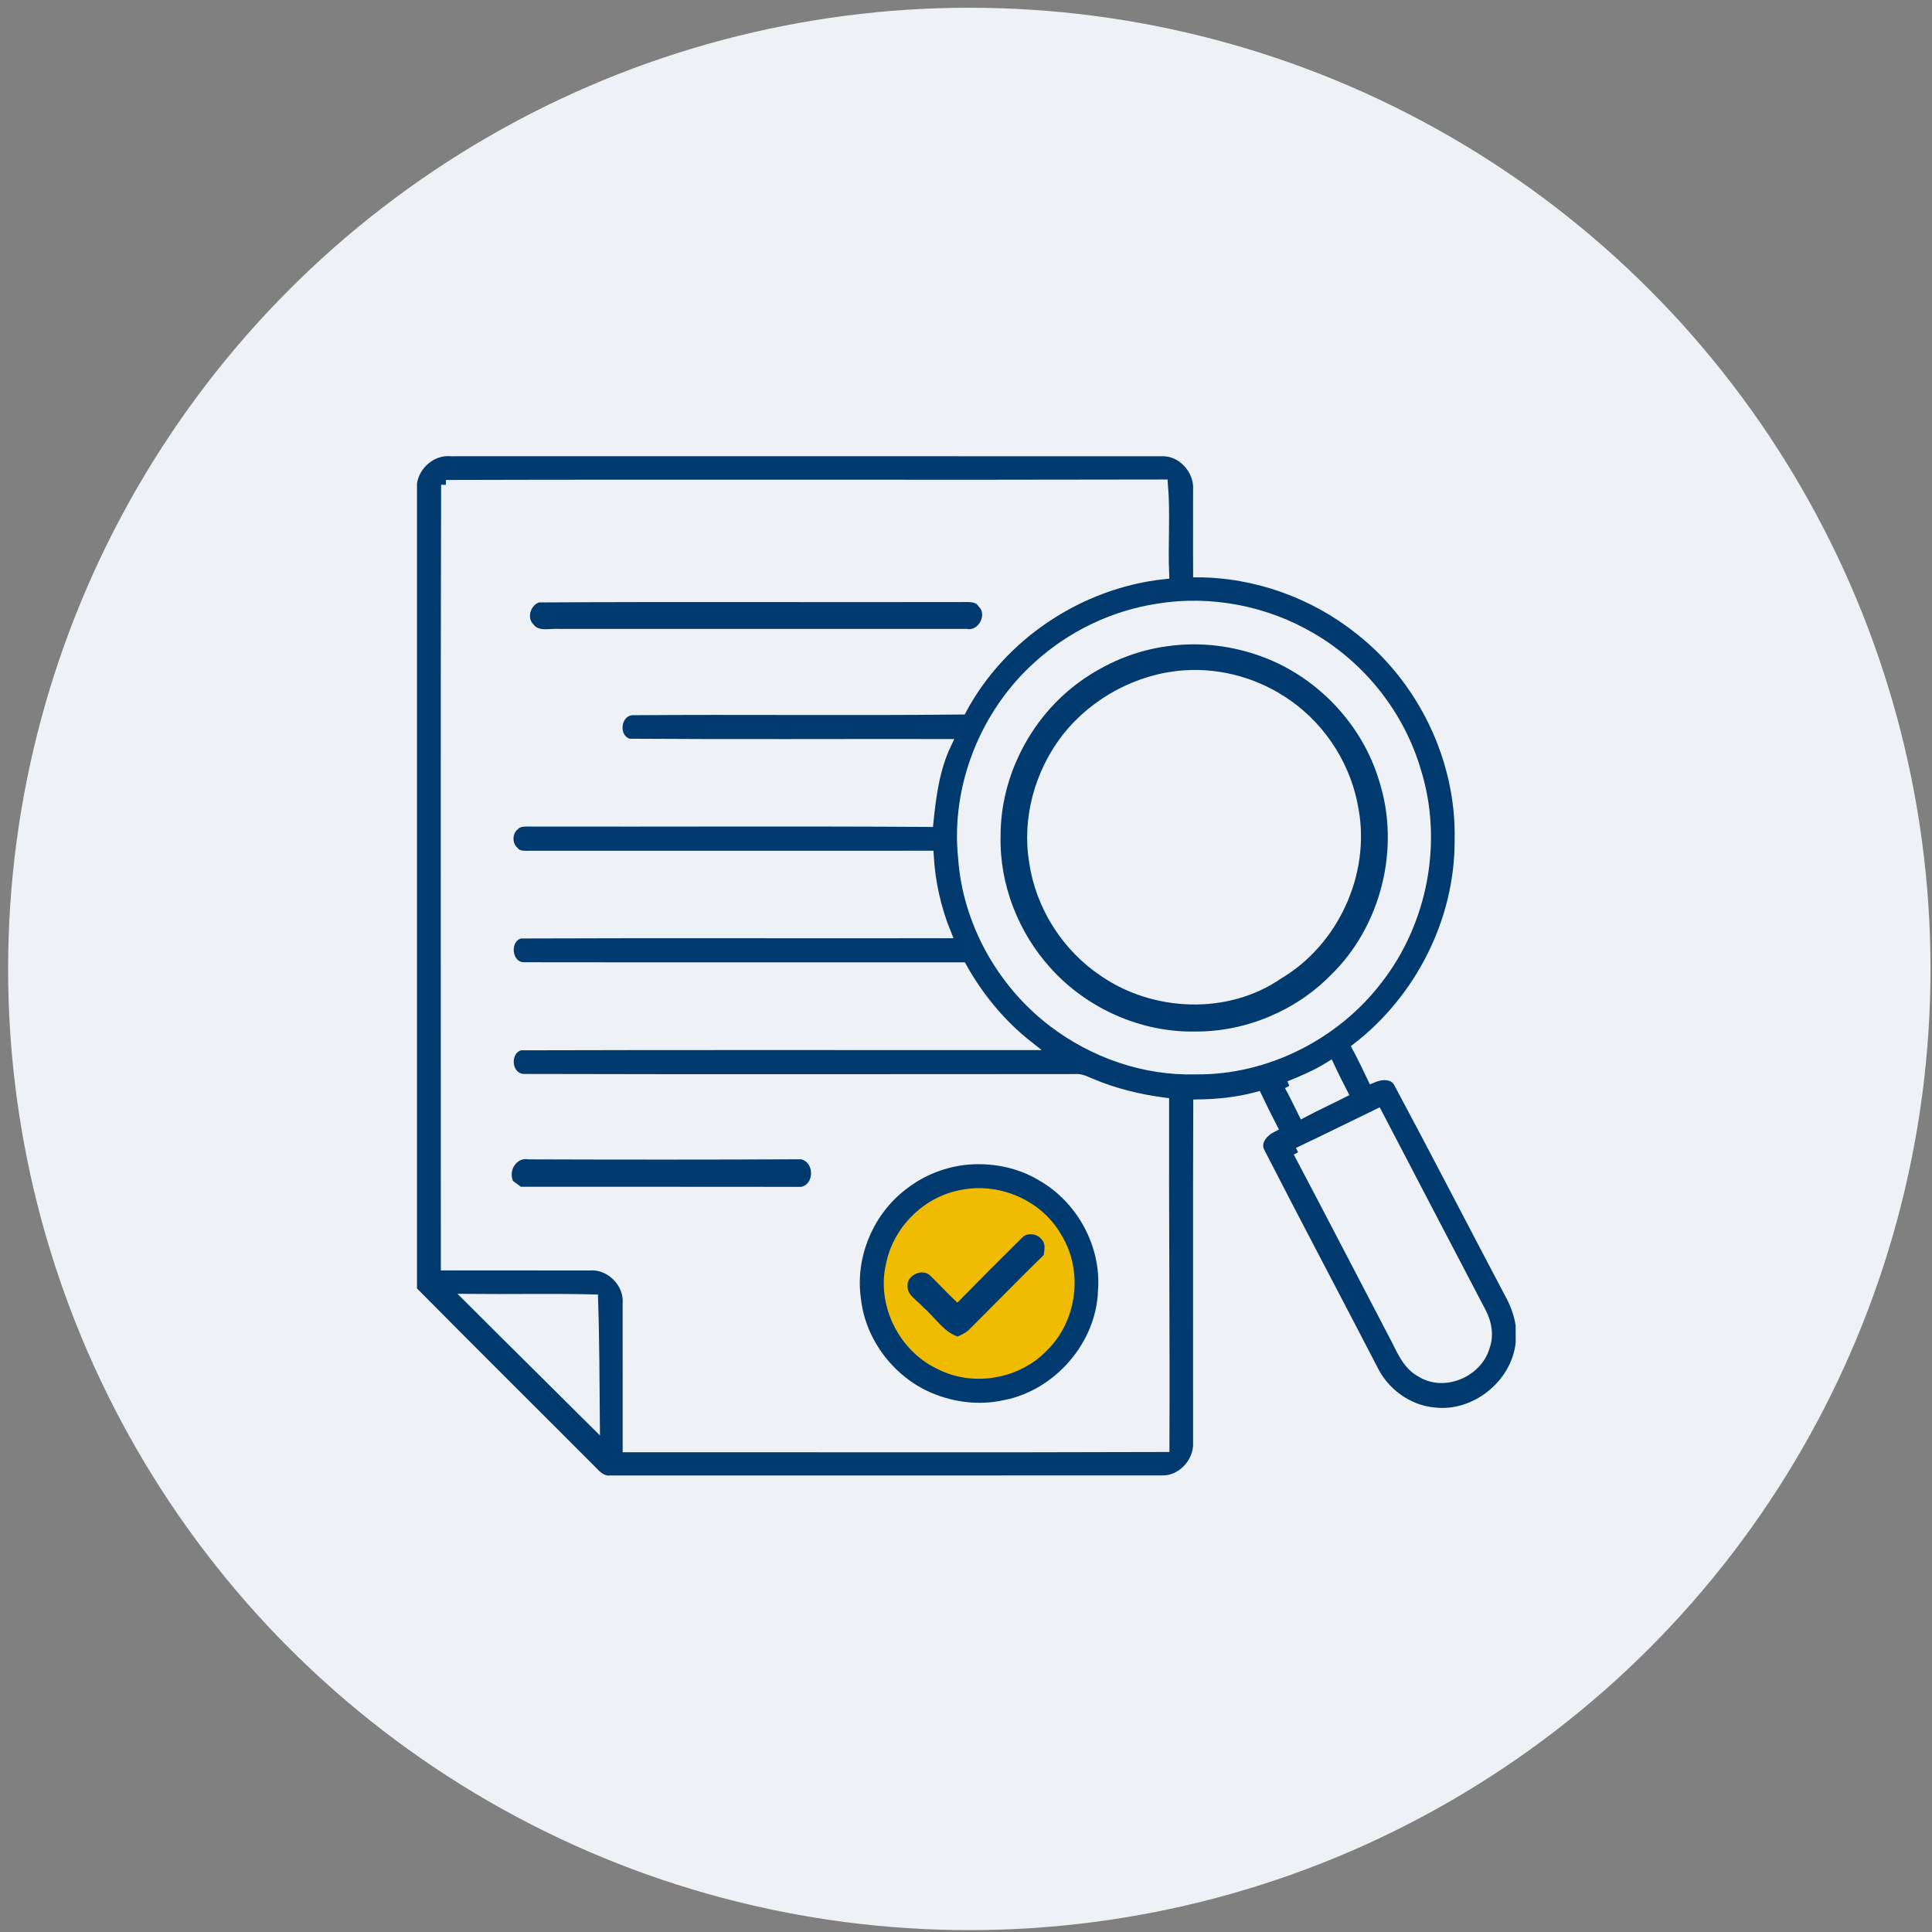
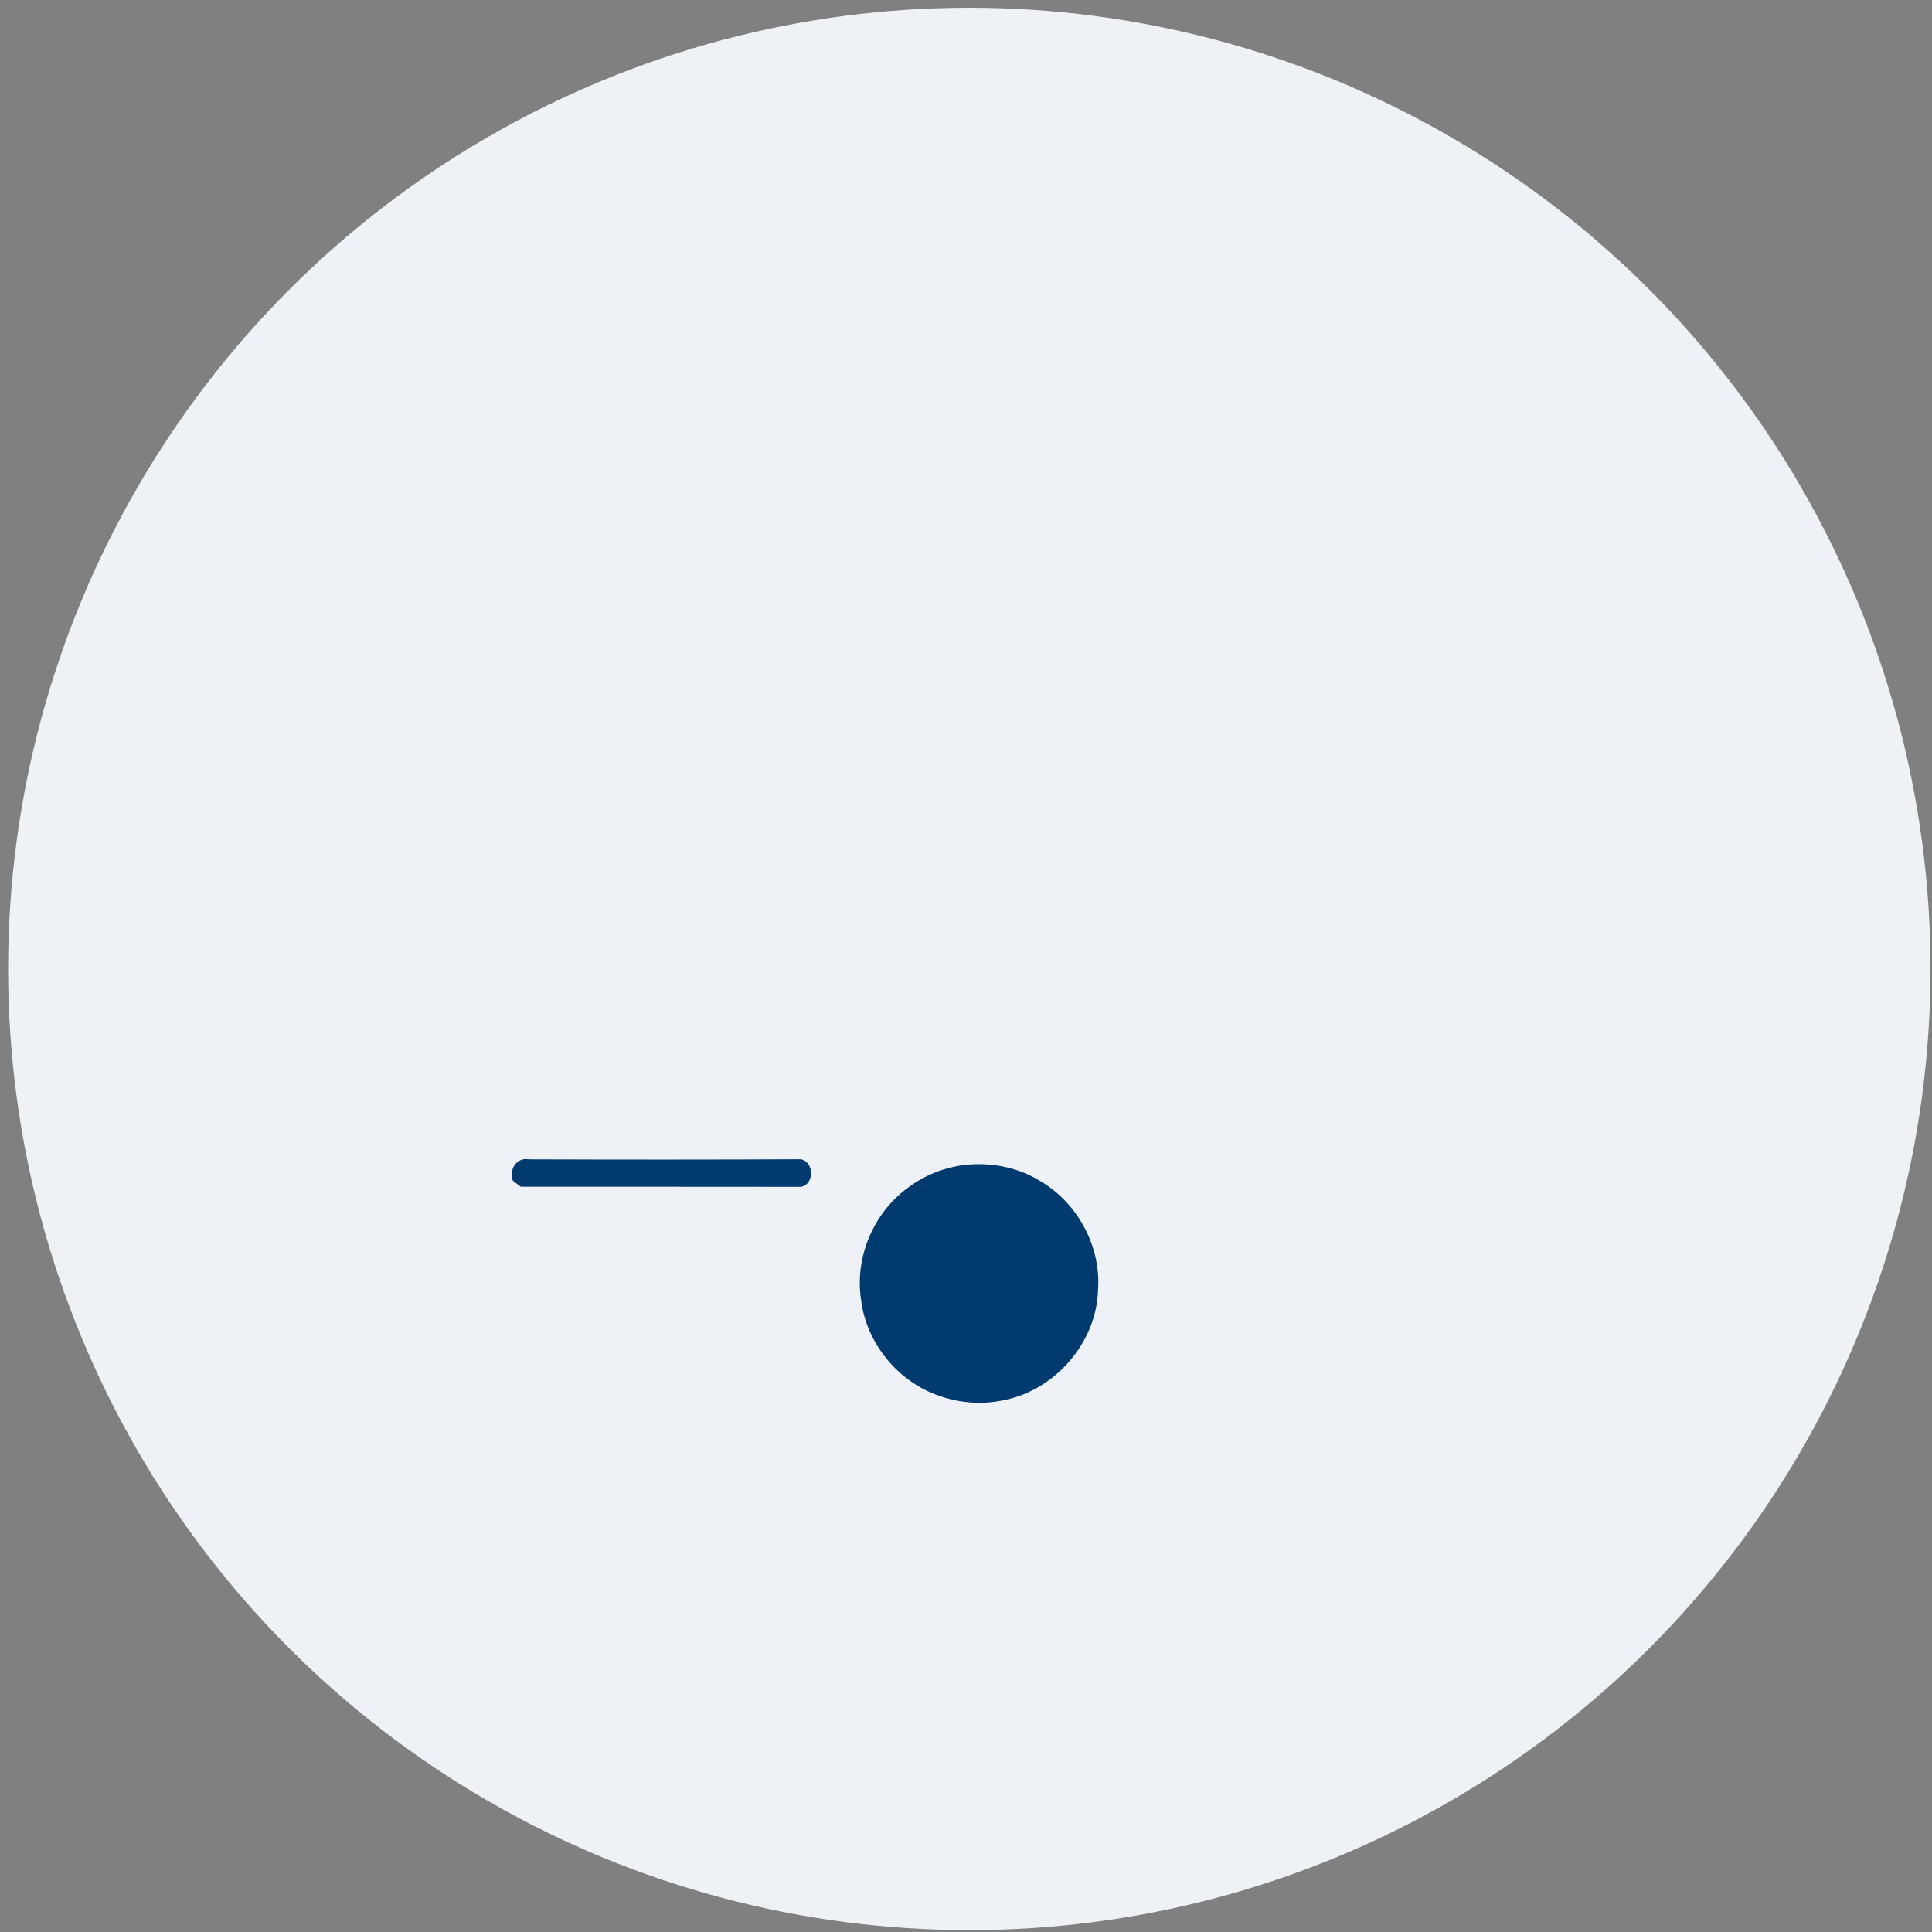
<svg xmlns="http://www.w3.org/2000/svg" width="150px" height="150px" viewBox="0 0 150 150" version="1.1">
  <rect x="0" y="0" width="150" height="150" fill="#808080" stroke="none" />
  <title>Group 24 Copy</title>
  <g id="Page-1" stroke="none" stroke-width="1" fill="none" fill-rule="evenodd">
    <g id="BASCC_Customs_Audit" transform="translate(-1239, -905)">
      <g id="Group-24-Copy" transform="translate(1239, 905)">
        <g id="Group-13" fill="#EEF2F6">
          <circle id="Oval-Copy-5" cx="75.257" cy="75.228" r="74.627" />
        </g>
        <g id="1" transform="translate(32, 35)" fill-rule="nonzero">
-           <path d="M0,2.491 C0.215,1.066 1.553,-0.084 3.008,0.047 C21.398,0.047 39.788,0.04 58.175,0.05 C59.755,-0.03 61.109,1.482 61.005,3.029 C61.012,5.17 60.992,7.308 61.008,9.449 C65.516,9.469 69.983,11.076 73.509,13.876 C78.454,17.734 81.466,23.973 81.311,30.252 C81.338,36.461 78.259,42.538 73.361,46.326 C73.775,47.106 74.161,47.903 74.541,48.703 C75.224,48.407 76.198,48.319 76.595,49.099 C79.492,54.514 82.309,59.976 85.176,65.408 C85.61,66.182 85.926,67.018 86.05,67.899 L86.05,69.274 C85.714,72.487 82.521,75.049 79.314,74.645 C77.281,74.454 75.459,73.099 74.582,71.271 C71.677,65.654 68.706,60.071 65.825,54.444 C65.408,53.64 66.097,52.874 66.787,52.528 C66.38,51.745 65.993,50.948 65.61,50.148 C64.111,50.551 62.565,50.713 61.018,50.736 C60.985,59.479 61.015,68.225 61.005,76.968 C61.099,78.508 59.745,79.993 58.182,79.926 C43.933,79.936 29.687,79.929 15.442,79.929 C14.911,79.997 14.461,79.708 14.121,79.331 C9.418,74.612 4.682,69.926 0,65.187 L0,2.491 M2.622,2.639 C2.568,22.847 2.608,43.055 2.602,63.261 C6.333,63.261 10.064,63.261 13.795,63.264 C15.388,63.143 16.844,64.622 16.716,66.208 C16.723,69.933 16.713,73.654 16.719,77.378 C30.618,77.368 44.521,77.405 58.42,77.358 C58.457,68.437 58.37,59.516 58.393,50.592 C56.457,50.339 54.538,49.876 52.736,49.113 C52.326,48.951 51.913,48.709 51.452,48.766 C37.173,48.77 22.897,48.793 8.618,48.756 C7.267,48.642 7.103,46.531 8.397,46.171 C21.529,46.131 34.666,46.161 47.798,46.155 C45.711,44.508 43.987,42.41 42.692,40.091 C31.375,40.084 20.054,40.101 8.733,40.084 C7.304,40.131 7.045,37.845 8.397,37.489 C19.422,37.445 30.447,37.489 41.472,37.469 C40.692,35.55 40.235,33.492 40.118,31.425 C29.882,31.429 19.647,31.422 9.408,31.429 C8.897,31.405 8.272,31.546 7.903,31.082 C7.345,30.588 7.358,29.597 7.933,29.123 C8.319,28.703 8.901,28.813 9.408,28.8 C19.64,28.82 29.869,28.763 40.097,28.827 C40.303,26.766 40.592,24.639 41.496,22.753 C33.274,22.739 25.049,22.787 16.83,22.729 C15.553,22.36 15.728,20.316 17.039,20.155 C25.583,20.087 34.128,20.192 42.672,20.101 C45.778,14.299 51.862,10.279 58.397,9.587 C58.296,7.261 58.501,4.924 58.303,2.605 C39.741,2.652 21.18,2.585 2.622,2.639 M57.899,12.239 C54.454,12.766 51.18,14.336 48.602,16.679 C44.471,20.38 42.185,26.084 42.763,31.613 C43.116,36.602 45.775,41.341 49.741,44.363 C52.891,46.77 56.864,48.155 60.84,48.04 C66.309,48.101 71.694,45.365 74.995,41.022 C78.484,36.524 79.657,30.323 77.96,24.877 C76.706,20.565 73.734,16.79 69.862,14.524 C66.303,12.407 61.99,11.57 57.899,12.239 M68.097,49.304 C68.471,49.993 68.817,50.696 69.163,51.402 C70.182,50.864 71.23,50.383 72.259,49.862 C71.903,49.176 71.56,48.487 71.234,47.792 C70.242,48.407 69.176,48.874 68.097,49.304 M68.78,54.464 C71.277,59.187 73.724,63.933 76.205,68.666 C76.773,69.714 77.207,70.968 78.329,71.56 C80.118,72.676 82.709,71.563 83.287,69.58 C83.617,68.692 83.445,67.704 83.012,66.887 C80.326,61.748 77.634,56.615 74.958,51.469 C72.897,52.467 70.847,53.482 68.78,54.464 M4.434,65.835 C7.677,69.082 10.951,72.296 14.198,75.536 C14.168,72.316 14.168,69.092 14.061,65.872 C10.854,65.792 7.644,65.866 4.434,65.835 Z" id="Shape" stroke="#EEF2F6" stroke-width="0.75" fill="#003A6F" />
-           <path d="M58.575,14.928 C61.143,14.555 63.795,14.881 66.218,15.802 C70.524,17.442 74,21.139 75.318,25.563 C77.012,30.857 75.479,37.029 71.486,40.897 C68.713,43.711 64.79,45.348 60.844,45.338 C56.545,45.429 52.266,43.533 49.395,40.343 C46.834,37.529 45.348,33.731 45.435,29.916 C45.422,25.166 47.842,20.511 51.684,17.728 C53.711,16.262 56.091,15.261 58.575,14.928 M59.936,17.294 C56.363,17.546 52.934,19.388 50.716,22.195 C48.595,24.914 47.583,28.528 48.155,31.946 C48.659,35.405 50.692,38.598 53.59,40.545 C57.583,43.311 63.301,43.55 67.341,40.753 C71.667,38.188 74.121,32.861 73.24,27.906 C72.716,24.605 70.817,21.55 68.087,19.62 C65.745,17.939 62.813,17.092 59.936,17.294 Z" id="Shape" stroke="#EEF2F6" stroke-width="0.5" fill="#003A6F" />
-           <path d="M7.624,56.847 C7.143,55.849 7.899,54.561 9.069,54.763 C16.114,54.787 23.16,54.79 30.202,54.756 C31.543,55.005 31.566,57.143 30.225,57.398 C22.938,57.385 15.65,57.395 8.363,57.392 C8.118,57.207 7.872,57.025 7.624,56.847 Z" id="Path" stroke="#EEF2F6" stroke-width="0.5" fill="#003A6F" />
+           <path d="M7.624,56.847 C7.143,55.849 7.899,54.561 9.069,54.763 C16.114,54.787 23.16,54.79 30.202,54.756 C31.543,55.005 31.566,57.143 30.225,57.398 C22.938,57.385 15.65,57.395 8.363,57.392 C8.118,57.207 7.872,57.025 7.624,56.847 " id="Path" stroke="#EEF2F6" stroke-width="0.5" fill="#003A6F" />
          <path d="M42.807,54.955 C44.928,54.713 47.136,55.119 48.968,56.239 C52.074,58.027 54.02,61.63 53.748,65.213 C53.617,69.486 50.239,73.375 46.061,74.192 C43.963,74.662 41.728,74.363 39.792,73.452 C36.871,72.064 34.713,69.143 34.35,65.916 C33.849,62.528 35.345,58.948 38.084,56.901 C39.445,55.842 41.096,55.17 42.807,54.955" id="Shape" stroke="#EEF2F6" fill="#003A6F" />
-           <path d="M42.77,57.61 C39.95,58.061 37.58,60.39 37.032,63.183 C36.306,66.276 38.003,69.684 40.857,71.045 C43.533,72.447 47.066,71.835 49.136,69.64 C51.375,67.439 51.849,63.697 50.195,61.022 C48.763,58.454 45.644,57.082 42.77,57.61 Z" id="Path" stroke="#F0BC02" stroke-width="0.5" fill="#F0BC02" />
-           <path d="M9.795,11.523 C20.756,11.459 31.734,11.519 42.703,11.492 C43.213,11.496 43.862,11.418 44.178,11.929 C44.995,12.733 44.155,14.303 43.035,14.077 C32.504,14.074 21.97,14.074 11.435,14.077 C10.706,14.024 9.761,14.339 9.237,13.654 C8.571,13.005 8.948,11.798 9.795,11.523 Z" id="Path" stroke="#EEF2F6" stroke-width="0.5" fill="#003A6F" />
-           <path d="M47.173,60.924 C47.708,60.339 48.739,60.524 49.143,61.173 C49.462,61.573 49.328,62.101 49.267,62.561 C47.314,64.467 45.412,66.424 43.476,68.35 C43.176,68.682 42.76,68.847 42.366,69.035 C41.136,68.672 40.457,67.489 39.526,66.692 C39.045,66.131 38.185,65.708 38.215,64.864 C38.121,63.815 39.58,63.126 40.36,63.825 C41.025,64.467 41.65,65.15 42.323,65.788 C43.926,64.155 45.543,62.531 47.173,60.924 Z" id="Path" stroke="#F0BC02" stroke-width="0.5" fill="#003A6F" />
        </g>
      </g>
    </g>
  </g>
</svg>